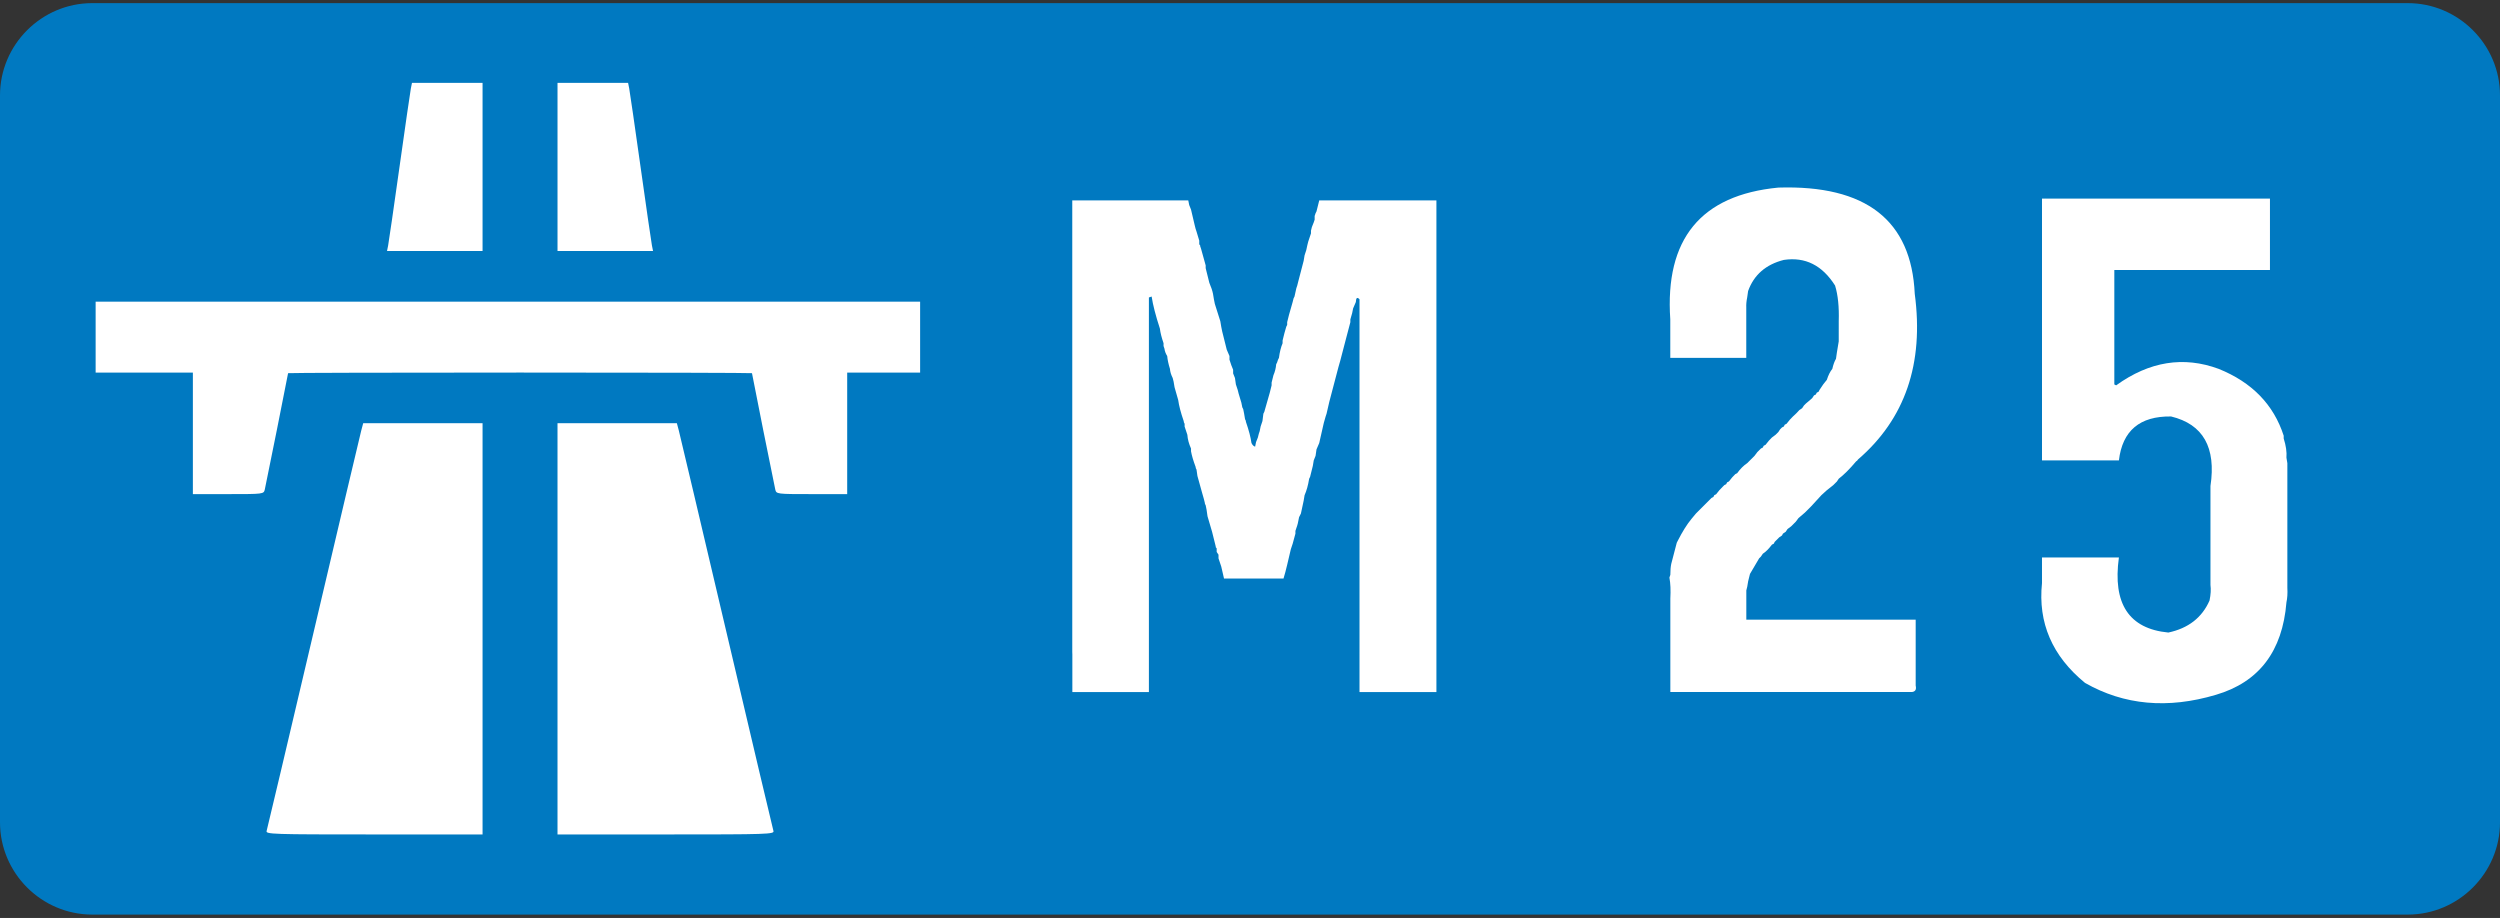
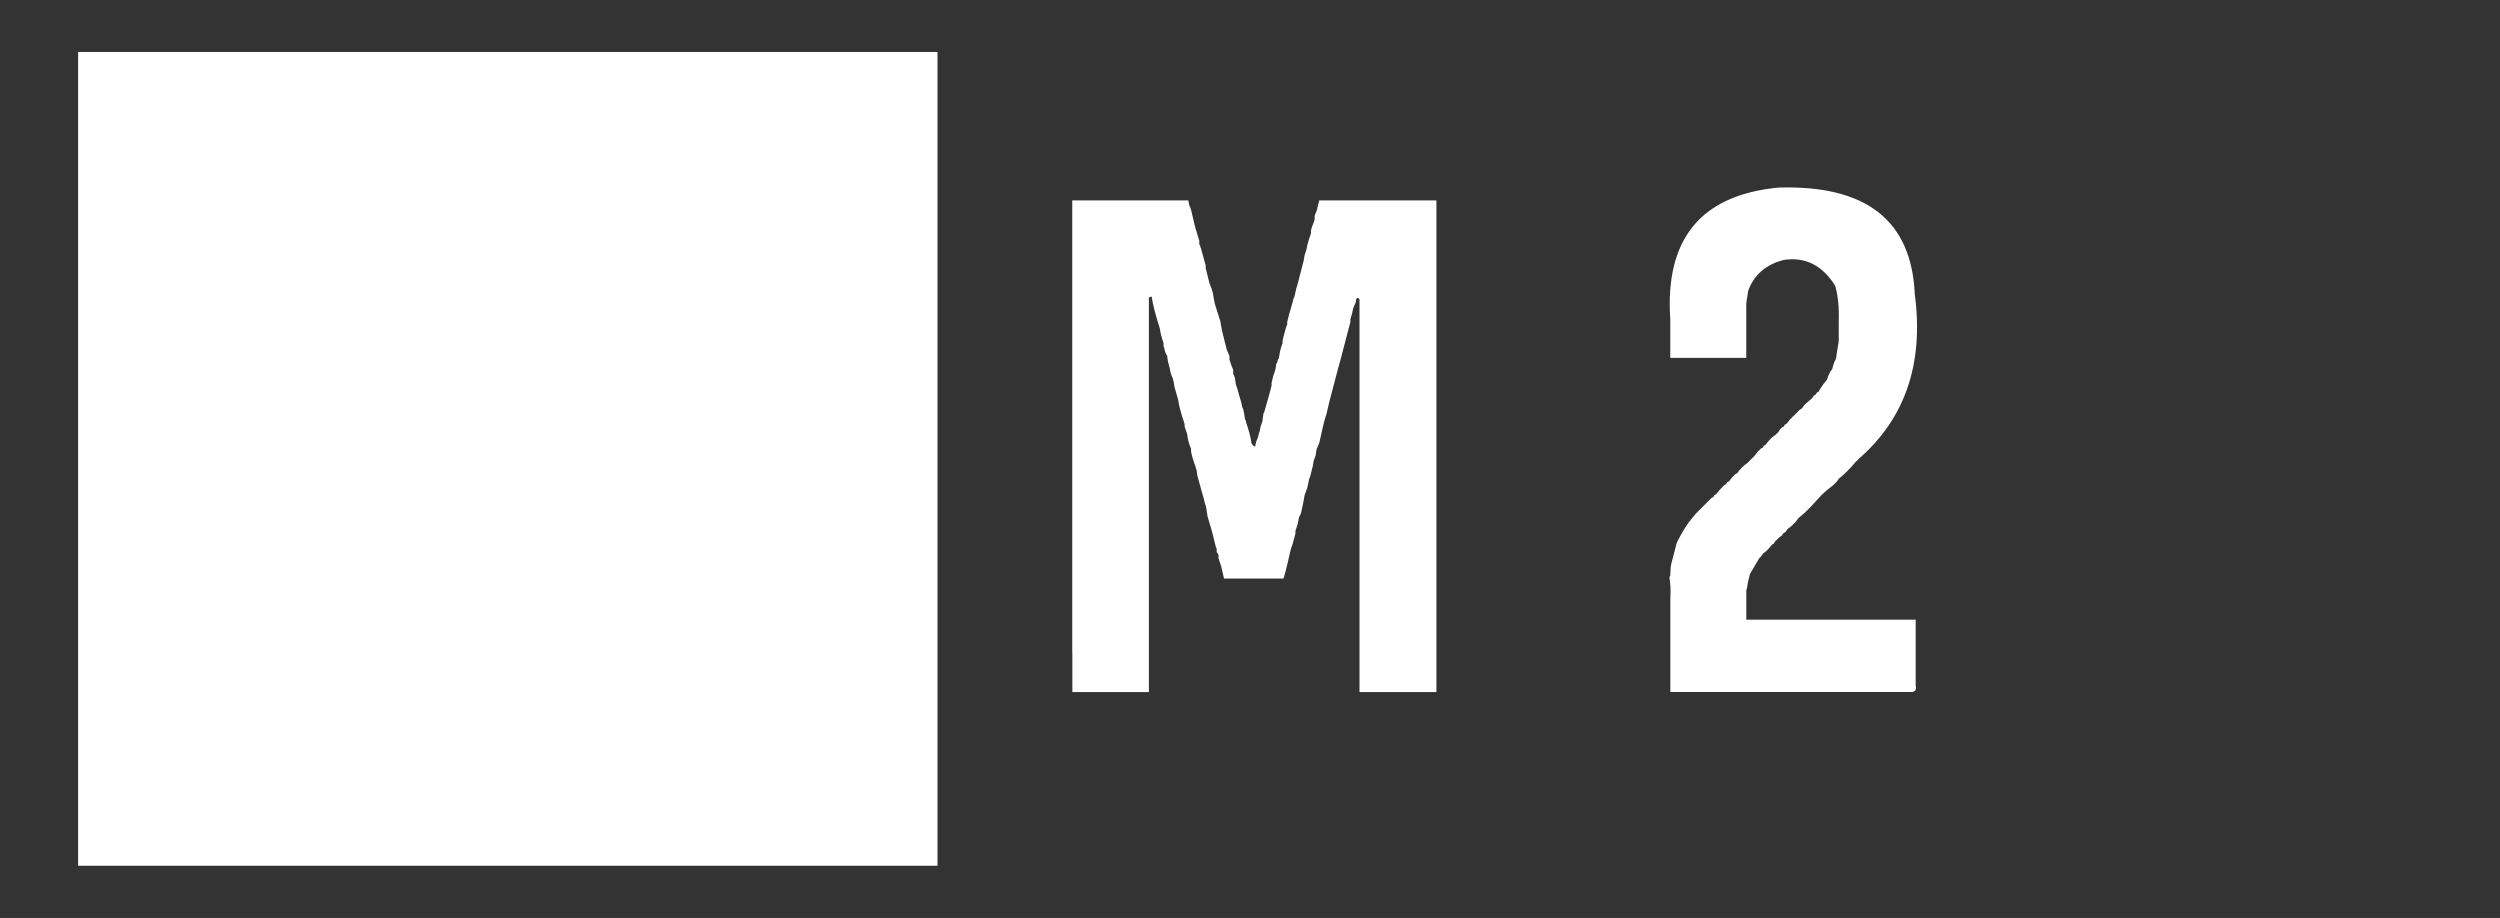
<svg xmlns="http://www.w3.org/2000/svg" version="1.1" id="Layer_1" width="384" height="141" viewBox="0 -0.48 384 141" overflow="visible" enable-background="new 0 -0.48 384 141" xml:space="preserve">
  <rect x="0" y="-0.48" width="384" height="141" fill="#333333" stroke="none" />
-   <path fill="#0079C1" d="M384,125.829c0,7.795-6.378,14.172-14.173,14.172H14.173C6.378,140,0,133.624,0,125.829V14.173  C0,6.378,6.378,0,14.173,0h355.654C377.622,0,384,6.378,384,14.173V125.829z" />
  <rect x="12" y="7.5" fill="#FFFFFF" width="132" height="125" />
-   <path id="path4935_57_" fill="#0079C1" d="M10.954,136.737c-2.139-0.654-3.774-2.021-4.863-4.066  c-0.561-1.053-0.58-3.184-0.58-62.698V8.362l0.671-1.245c0.786-1.456,2.005-2.653,3.529-3.465c1.053-0.561,3.318-0.58,68.299-0.58  h67.21l1.245,0.672c1.457,0.786,2.653,2.004,3.465,3.529c0.56,1.052,0.58,3.182,0.58,62.698c0,59.516-0.02,61.646-0.58,62.697  c-0.812,1.524-2.009,2.744-3.465,3.529l-1.245,0.672l-66.743,0.053C41.768,136.952,11.382,136.868,10.954,136.737z M74.121,96.108  V64.526h-9.167h-9.167l-0.31,1.167c-0.17,0.642-3.469,14.608-7.331,31.038s-7.098,30.116-7.191,30.416  c-0.16,0.514,0.767,0.544,16.498,0.544h16.668V96.108z M118.799,127.147c-0.093-0.3-3.33-13.986-7.191-30.416  c-3.862-16.43-7.161-30.396-7.331-31.038l-0.31-1.167H94.8h-9.167v31.582v31.583h16.668  C118.033,127.691,118.96,127.661,118.799,127.147z M40.671,74.715c0.185-0.777,3.579-17.726,3.579-17.875  c0-0.052,16.032-0.094,35.627-0.094c19.595,0,35.628,0.042,35.628,0.094c0,0.148,3.393,17.097,3.579,17.875  c0.165,0.693,0.222,0.701,5.606,0.701h5.439v-9.334v-9.335h5.601h5.601v-5.445v-5.445H78.01H14.689v5.445v5.445h7.468h7.468v9.335  v9.334h5.439C40.448,75.416,40.505,75.409,40.671,74.715z M74.121,25.165V12.251H68.7h-5.421l-0.171,0.855  c-0.094,0.471-0.879,5.896-1.745,12.058c-0.866,6.161-1.651,11.586-1.745,12.057l-0.171,0.856h7.337h7.337V25.165z M100.136,37.222  c-0.094-0.471-0.879-5.896-1.745-12.057c-0.866-6.161-1.651-11.587-1.745-12.058l-0.171-0.855h-5.42h-5.421v12.913v12.913h7.337  h7.337L100.136,37.222z" />
  <g enable-background="new    ">
    <path fill="#FFFFFF" d="M165.082,30.302h1.828h0.844h0.984h0.844h0.703h0.844h0.562h2.531h1.547h0.562h0.562h0.562h0.562h2.391   h1.125h0.984l0.141,0.703l0.281,0.703l0.562,2.391l0.141,0.562l0.141,0.422l0.422,1.406v0.562c0.117,0.094,0.164,0.188,0.141,0.281   l0.141,0.422l0.703,2.531v0.422l0.281,1.125l0.281,1.125c0.281,0.656,0.469,1.219,0.562,1.688l0.141,0.844l0.141,0.703l0.844,2.672   l0.141,0.844l0.141,0.703l0.141,0.562l0.281,1.125l0.281,1.125l0.422,0.984v0.562l0.281,0.844l0.281,0.703v0.562l0.281,0.703   l0.141,0.984l0.281,0.844l0.141,0.562l0.422,1.406l0.141,0.703l0.141,0.281l0.141,0.703l0.141,0.844   c0.094,0.141,0.141,0.281,0.141,0.422c0.445,1.289,0.727,2.367,0.844,3.234c0.141,0.305,0.328,0.492,0.562,0.562l0.141-0.703   l0.281-0.703l0.141-0.562l0.141-0.422l0.141-0.703l0.141-0.422l0.141-0.422l0.141-1.125l0.141-0.281l0.562-1.969l0.281-0.984   l0.281-1.125v-0.422l0.281-1.125c0.234-0.539,0.375-1.102,0.422-1.688l0.141-0.281l0.141-0.422l0.141-0.281   c0.117-0.891,0.305-1.641,0.562-2.25v-0.422l0.281-1.125l0.281-0.984l0.141-0.281v-0.422l0.281-1.125l0.281-0.984l0.281-0.984   l0.141-0.562l0.141-0.281l0.281-1.266l0.141-0.422l0.141-0.562l0.844-3.234l0.141-0.844c0.211-0.562,0.352-1.078,0.422-1.547   l0.141-0.562l0.141-0.422l0.141-0.422l0.141-0.422v-0.422l0.141-0.562l0.281-0.703l0.141-0.422v-0.562l0.141-0.422l0.141-0.281   l0.422-1.688h0.562h0.422h2.531h1.828h0.562h2.391h1.125h0.984h0.703h1.828h0.562h2.391h1.125h0.984v75.516h-1.969h-0.422h-2.531   h-1.828h-0.562h-2.391h-0.422h-1.688v-4.359V99.49v-0.422v-0.703v-0.422V97.38v-0.422v-2.812v-0.984V92.74v-0.703v-0.422v-0.562   V90.63v-2.812v-0.562v-2.531V83.88v-0.984v-2.812v-1.125v-1.125v-1.125v-1.125v-2.812v-0.422v-0.422v-4.359v-0.984V65.74v-0.984   v-0.844v-0.703v-0.844v-0.562v-2.531v-1.547v-0.562v-0.562v-0.562v-0.562v-2.391v-0.422v-1.688v-0.422V49.99v-2.391v-0.422V45.49   c-0.352-0.375-0.539-0.234-0.562,0.422l-0.422,0.984l-0.141,0.703l-0.281,0.984v0.422l-0.703,2.672l-0.844,3.234l-0.281,0.984   l-1.406,5.344l-0.422,1.828l-0.141,0.422l-0.281,0.984l-0.703,3.094l-0.422,0.984l-0.141,0.984l-0.281,0.703l-0.141,0.844   l-0.141,0.562l-0.281,1.125l-0.141,0.281c-0.164,1.008-0.398,1.852-0.703,2.531l-0.141,0.844l-0.422,1.969l-0.141,0.281   l-0.141,0.281c-0.117,0.703-0.258,1.266-0.422,1.688l-0.141,0.422v0.422l-0.422,1.547l-0.141,0.422l-0.141,0.422l-0.562,2.391   l-0.281,1.125l-0.281,0.984h-1.547h-0.703h-1.828h-0.562h-2.391h-0.422h-1.688l-0.422-1.828l-0.141-0.422l-0.141-0.422   l-0.141-0.422v-0.562l-0.281-0.422V83.74c-0.117-0.094-0.164-0.188-0.141-0.281l-0.562-2.25l-0.703-2.391l-0.141-0.984   l-0.141-0.703c-0.094-0.141-0.141-0.281-0.141-0.422l-0.141-0.562l-0.281-0.984l-0.703-2.531l-0.141-0.984   c-0.094-0.141-0.141-0.281-0.141-0.422c-0.352-0.938-0.586-1.734-0.703-2.391v-0.422c-0.328-0.727-0.516-1.43-0.562-2.109   l-0.281-0.844l-0.141-0.422v-0.422c-0.094-0.141-0.141-0.281-0.141-0.422c-0.445-1.289-0.727-2.367-0.844-3.234l-0.562-1.969   l-0.141-0.844l-0.141-0.562c-0.258-0.516-0.398-0.984-0.422-1.406c-0.234-0.75-0.375-1.406-0.422-1.969   c-0.234-0.375-0.375-0.75-0.422-1.125l-0.141-0.422V52.24c-0.305-0.891-0.492-1.641-0.562-2.25   c-0.656-2.016-1.078-3.656-1.266-4.922l-0.422,0.141v60.609h-0.422h-1.828h-0.141h0.141h-0.281h0.141h-0.281h0.141h-0.281h0.141   h-0.281h0.141h-0.281h0.141h-0.281h0.141h-0.281h0.141h-0.281h0.141h-0.281h0.141h-0.281h0.141h-0.281h0.141h-0.281h0.141h-0.281   h0.141h-0.281h0.141h-0.281h0.141h-0.281h0.141h-0.281h0.141h-0.281h0.141h-0.281h0.141h-0.281h0.141h-0.281h0.141h-0.281h0.141   h-0.281h0.141h-0.281h0.141h-0.281h0.141h-0.281h0.141h-0.281h0.141h-0.281h0.141h-0.281h0.141h-0.281h0.141h-0.281h0.141h-0.281   h0.141h-0.281h0.141h-0.281h0.141h-0.281h0.141h-0.281h0.141h-0.281h0.141h-0.281h0.141h-0.281h0.141h-0.281h0.141h-0.281h0.141   h-0.281h0.141h-0.281h0.141h-0.281h0.141h-0.281h0.141h-0.281h0.141h-0.281h0.141h-0.281h0.141h-0.281h0.141h-0.281h0.141h-0.281   h0.141h-0.281h0.141h-0.281h0.141h-0.281h0.141h-0.281h0.141h-0.281h0.141h-0.281h0.141h-0.281h0.141h-0.281h0.141h-0.281h0.141   h-0.281h0.141h-0.281h0.141h-0.281h0.141h-0.281h0.141h-0.281h0.141h-0.281h0.141h-0.281h0.141h-0.141v-0.422v-0.562v-2.531v-1.125   v-1.125V99.63v-0.422v-0.703v-0.422v-0.562v-0.422v-2.812v-0.422v-0.562v-2.391V90.49v-1.688V88.24v-1.547V85.99v-0.422v-0.562   v-0.422v-2.812v-1.125v-1.547v-0.562v-0.422v-0.703V76.99v-0.562v-0.422v-2.812v-0.422v-2.812V67.99v-0.422v-0.703v-0.422V65.88   v-0.422v-2.812v-0.984V61.24v-0.562v-2.531v-1.969v-0.422v-0.703V54.63v-0.562v-0.422v-2.812v-2.391v-0.422v-1.688v-1.828v-0.562   v-2.391V41.13v-1.688v-1.547v-0.703v-1.828v-0.562v-2.391V31.99v-1.688H165.082z" />
    <path fill="#FFFFFF" d="M294.105,44.646c1.43,10.734-1.477,19.219-8.719,25.453c-0.094,0.164-0.188,0.258-0.281,0.281   c-0.984,1.172-1.875,2.062-2.672,2.672l-0.281,0.422l-0.281,0.281l-0.281,0.281c-0.773,0.586-1.383,1.102-1.828,1.547l-1.547,1.688   l-0.422,0.422l-0.562,0.562l-0.984,0.844l-0.422,0.562l-0.422,0.422l-0.281,0.281l-0.562,0.422l-0.281,0.422l-0.422,0.281   l-0.141,0.281l-0.422,0.281l-0.703,0.703l-0.141,0.281l-0.281,0.141c-0.469,0.633-0.938,1.102-1.406,1.406l-0.281,0.422   l-0.281,0.281l-1.406,2.391l-0.281,1.125l-0.141,0.844l-0.141,0.562v4.5h1.969h0.422h0.703h0.422h0.562h0.422h2.812h2.391h1.125   h0.984h0.562h0.422h2.812h0.562h0.422h2.531h1.828h0.562h2.391h0.422h1.688v10.125c0.141,0.586-0.047,0.914-0.562,0.984h-0.984   h-0.984h-0.422h-0.422h-1.828h-0.422h-0.703h-0.422h-0.562h-0.422h-2.812h-1.125h-1.969h-0.422h-0.703h-0.422h-0.562h-0.422h-2.812   h-2.391h-0.422h-1.688h-0.562h-0.422h-2.812h-0.562h-0.422h-2.531h-1.828h-0.562h-2.391h-0.422h-1.688v-2.391v-0.844v-1.969v-0.703   v-4.359v-1.969v-1.688v-0.422c0.07-1.266,0.023-2.344-0.141-3.234l0.141-0.422c0-0.68,0.047-1.242,0.141-1.688l0.844-3.234   l0.141-0.281c0.727-1.43,1.43-2.555,2.109-3.375l0.703-0.844l1.828-1.828l0.281-0.281l0.281-0.281l0.281-0.141l0.141-0.281   l0.281-0.141c0.352-0.469,0.68-0.844,0.984-1.125l0.281-0.281l0.281-0.141l0.141-0.281l0.281-0.141   c0.352-0.469,0.68-0.844,0.984-1.125l0.281-0.141c0.469-0.656,0.984-1.172,1.547-1.547l0.562-0.562l0.562-0.562l0.422-0.562   l0.281-0.281l0.281-0.281l0.281-0.141l0.141-0.281l0.281-0.141c0.352-0.469,0.68-0.844,0.984-1.125l0.562-0.422l0.422-0.422   l0.281-0.422l0.281-0.281l0.281-0.141l0.141-0.281l0.281-0.141c0.352-0.469,0.68-0.844,0.984-1.125   c0.398-0.352,0.727-0.68,0.984-0.984l0.422-0.281l0.281-0.422l0.281-0.281l0.984-0.844l0.281-0.422l0.281-0.141l0.141-0.281   l0.281-0.141l0.141-0.281c0.398-0.633,0.773-1.148,1.125-1.547c0.234-0.727,0.516-1.289,0.844-1.688   c0.141-0.633,0.328-1.148,0.562-1.547l0.141-0.984l0.281-1.688v-0.422v-0.422V49.99v-1.125c0.07-2.203-0.117-4.031-0.562-5.484   c-1.969-3.117-4.594-4.43-7.875-3.938c-2.766,0.703-4.594,2.297-5.484,4.781l-0.141,0.984c-0.117,0.562-0.164,1.078-0.141,1.547   v7.734h-4.359h-1.969h-0.422h-0.703h-0.422h-0.562h-0.422h-2.812v-0.562v-0.422v-0.703V52.38v-0.562v-0.422v-2.812   c-0.844-12.352,4.688-19.102,16.594-20.25C286.605,27.912,293.59,33.349,294.105,44.646z" />
-     <path fill="#FFFFFF" d="M314.215,30.021h2.531h2.812h1.125h1.125h1.125h1.125h2.812h0.422h0.422h4.359h0.984h0.844h0.984h0.844   h0.703h0.844h0.562h2.531h1.547h0.562h0.562h0.562h0.562h2.391h0.422h1.688V40.99h-1.406h-0.562h-0.422h-2.812h-2.391h-0.422   h-1.688h-0.562h-0.422h-2.812h-0.562h-0.422h-2.531h-1.828h-0.562h-2.391h-0.422h-1.688v17.578l0.281,0.141   c5.109-3.68,10.359-4.523,15.75-2.531c5.109,2.062,8.438,5.484,9.984,10.266v0.422c0.352,1.102,0.492,2.086,0.422,2.953   l0.141,0.844v19.125c0.047,0.867,0,1.617-0.141,2.25c-0.609,7.523-4.219,12.258-10.828,14.203   c-7.406,2.203-14.109,1.594-20.109-1.828c-5.039-4.125-7.242-9.234-6.609-15.328v-1.125v-2.812h1.969h0.422h2.531h1.828h0.562   h2.391h0.422h1.688c-0.984,7.102,1.547,10.945,7.594,11.531c3.07-0.656,5.18-2.297,6.328-4.922   c0.188-0.914,0.234-1.711,0.141-2.391v-0.844v-0.422v-2.812v-1.828v-0.562v-2.531v-0.562V79.24v-0.562v-2.391v-0.422v-1.688   c0.891-5.93-1.125-9.492-6.047-10.688c-4.805-0.07-7.477,2.18-8.016,6.75h-1.969h-0.422h-2.531h-1.828h-0.562h-2.391h-0.422h-1.688   v-1.125v-0.562v-2.531v-0.984v-0.562v-2.531V59.13v-1.125V56.88v-1.125V54.63v-2.812v-0.422v-0.422v-4.359V45.63v-0.844v-0.984   v-0.844v-0.703v-0.844v-0.562v-2.531v-1.547v-0.562v-0.562v-0.562v-0.562V32.13v-0.422v-1.688H314.215z" />
  </g>
</svg>